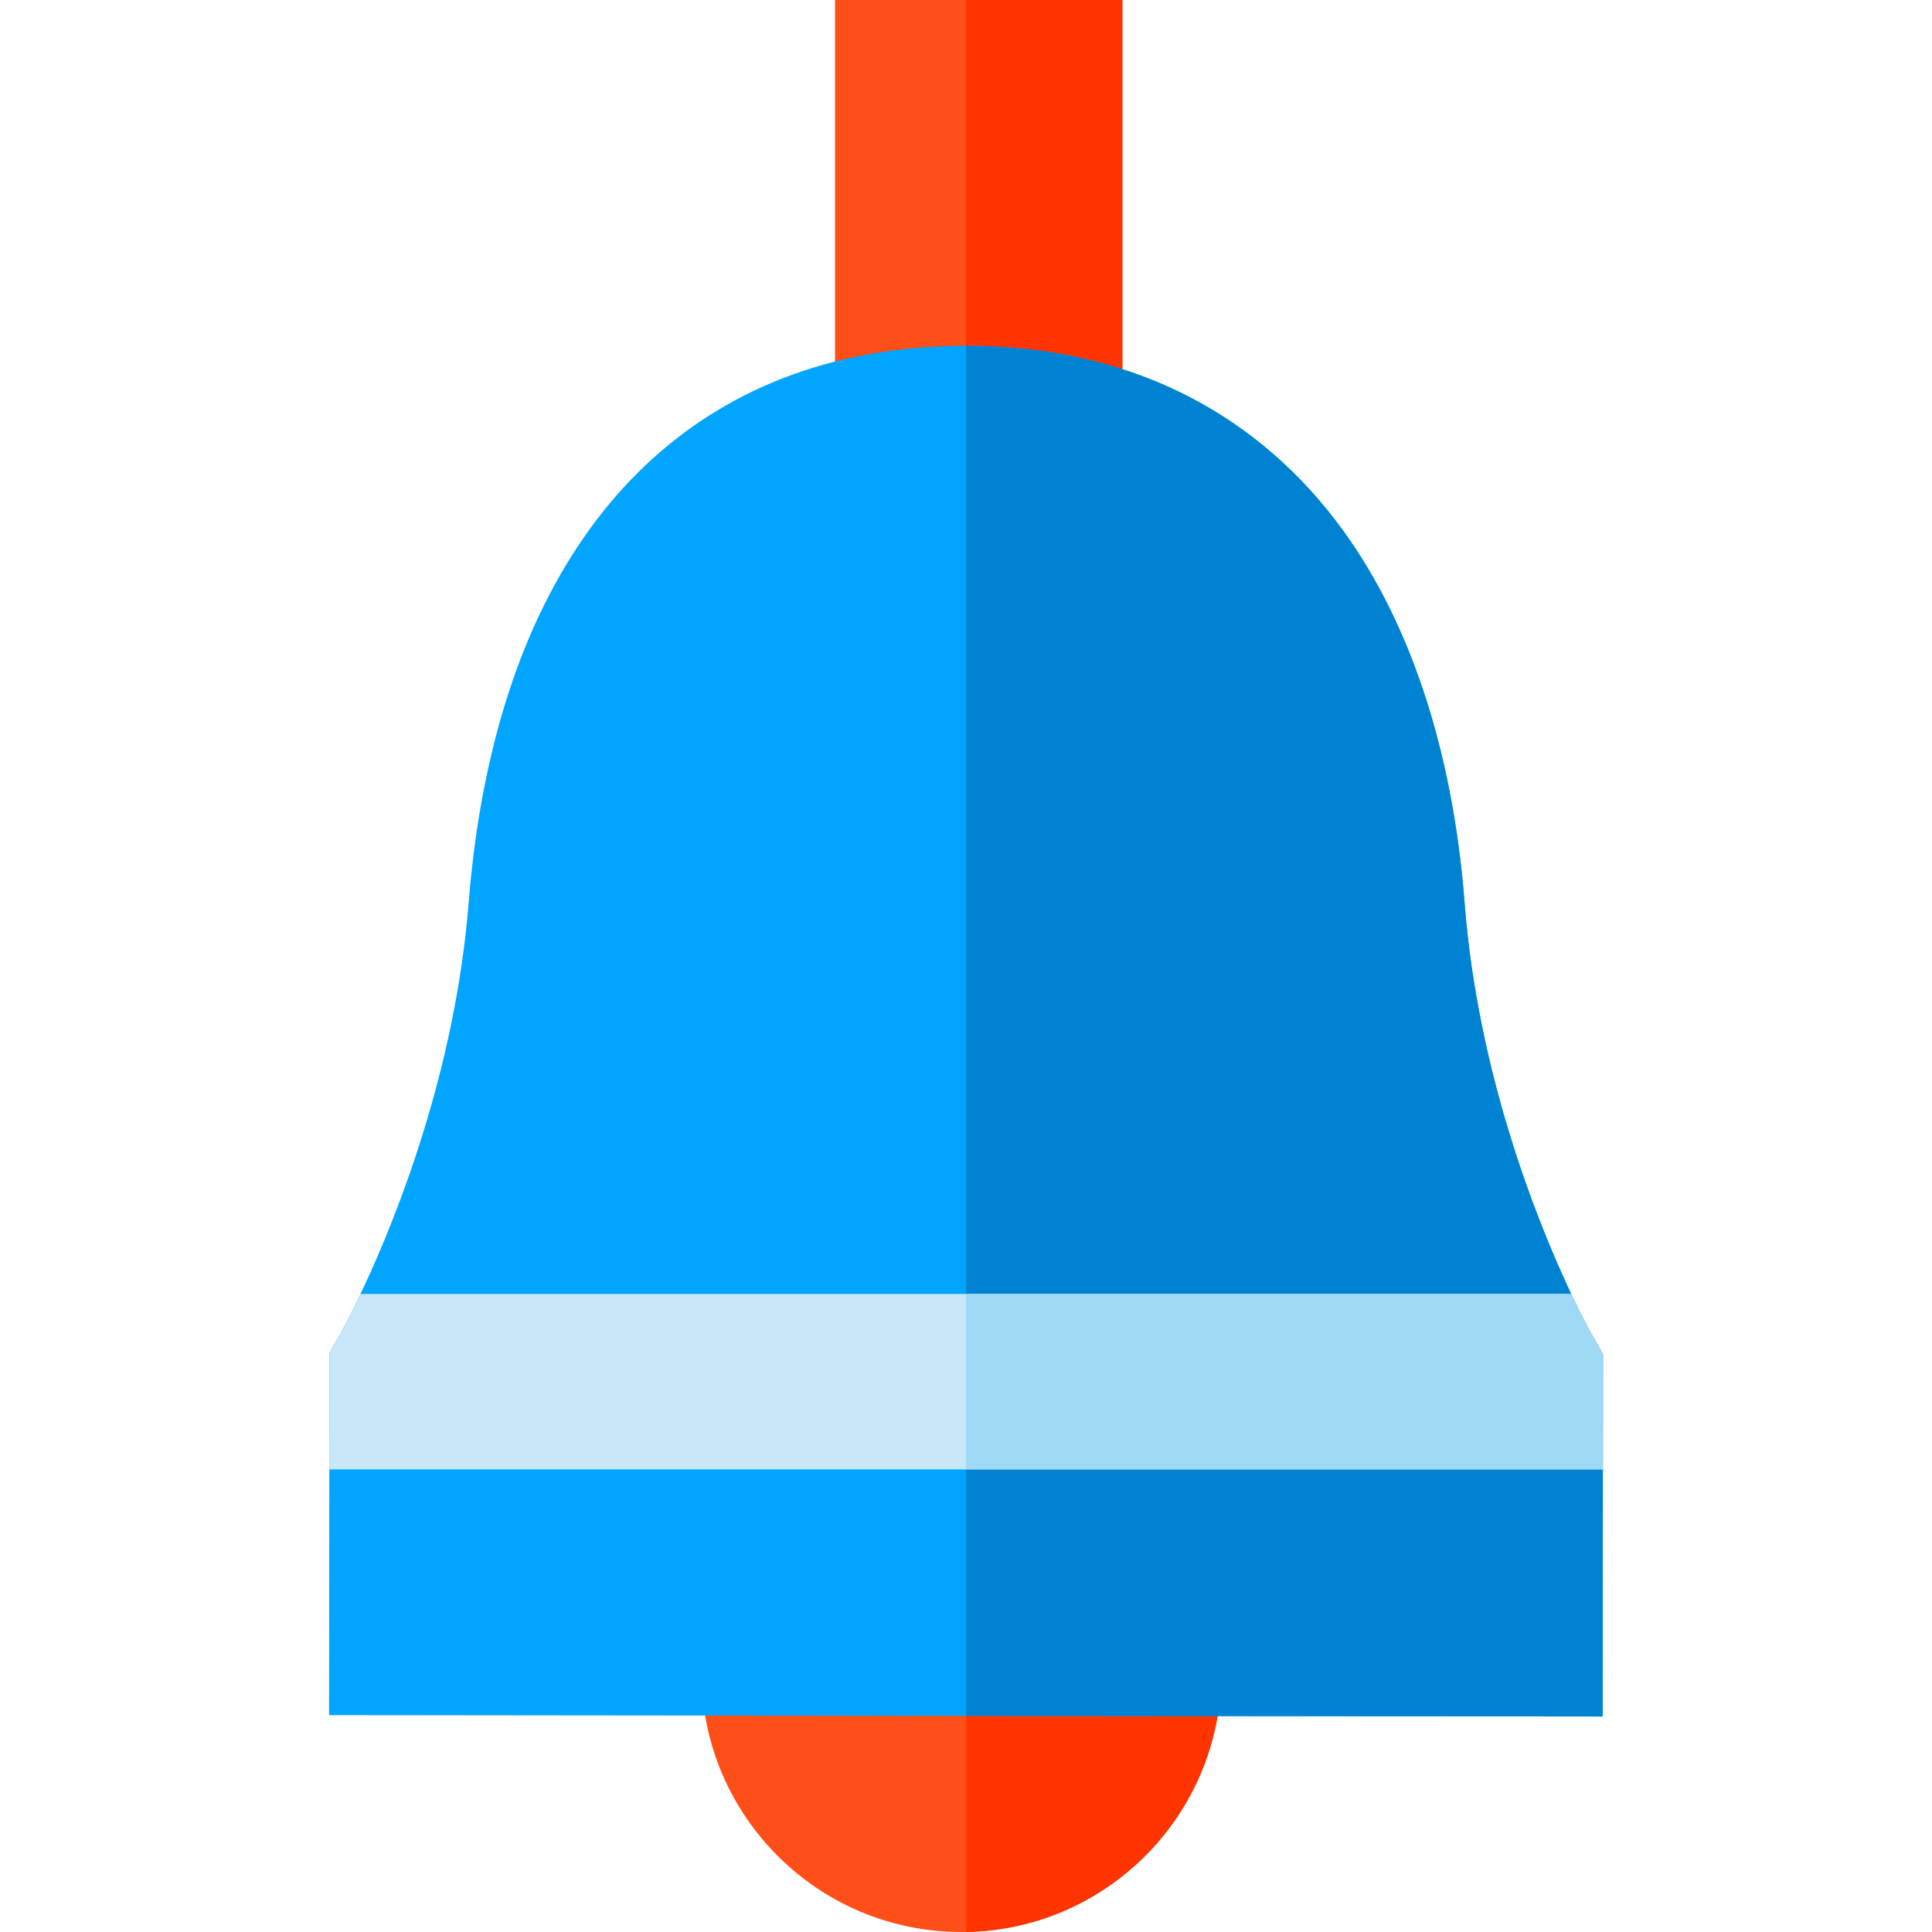
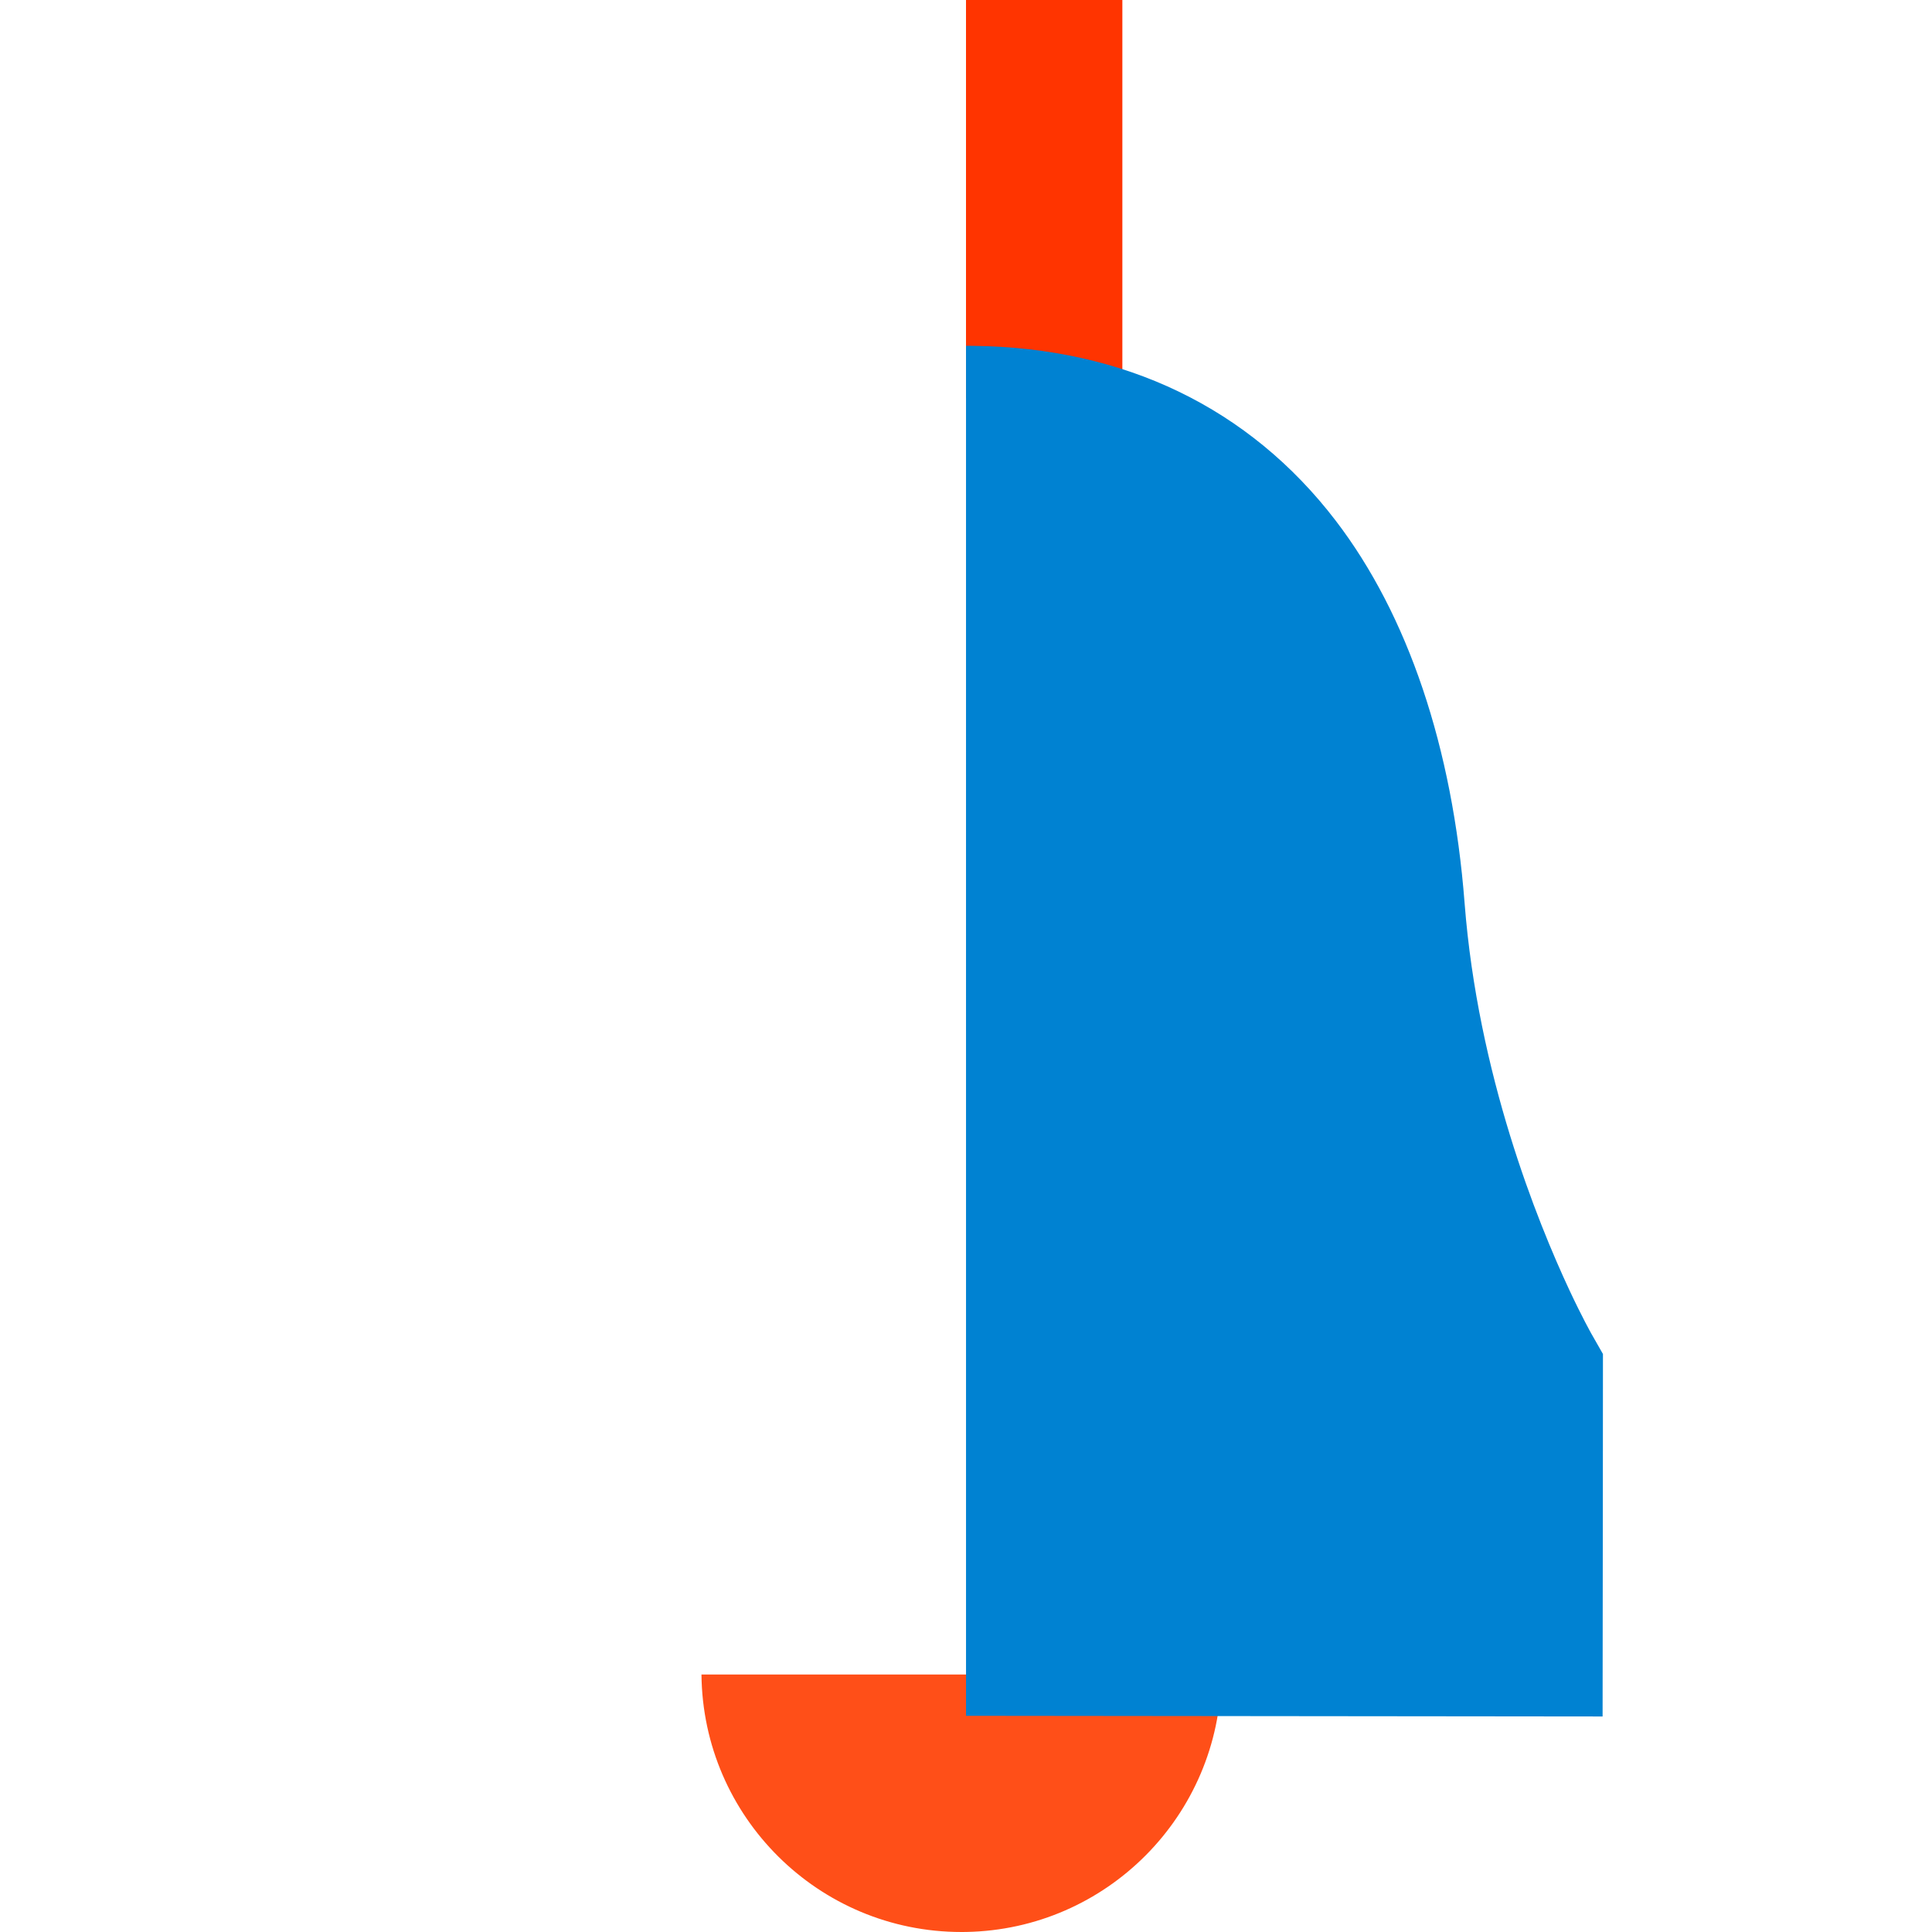
<svg xmlns="http://www.w3.org/2000/svg" version="1.1" id="Layer_1" viewBox="0 0 512 512" xml:space="preserve">
  <path style="fill:#FF4F18;" d="M323.665,443.765c-0.366,37.327-30.374,67.555-67.628,68.225c-0.419,0.01-0.838,0.01-1.256,0.01  c-37.829,0-68.518-30.49-68.884-68.235L323.665,443.765L323.665,443.765z" />
-   <path style="fill:#FF3400;" d="M323.665,443.765c-0.366,37.327-30.374,67.555-67.628,68.225v-68.225H323.665z" />
-   <rect x="221.291" style="fill:#FF4F18;" width="76.151" height="105.499" />
  <rect x="256" style="fill:#FF3400;" width="41.437" height="105.499" />
-   <path style="fill:#00A5FF;" d="M424.798,358.829l-0.021,30.584l-0.073,65.471l-168.698-0.178h-1.225l-167.578-0.178l0.073-65.115  v-1.152l0.031-29.788l3.12-5.434c0.063-0.126,2.084-3.738,5.11-10.135c0.304-0.639,0.618-1.298,0.942-1.989  c8.753-18.773,24.218-57.398,27.736-101.897c0.932-11.622,2.481-22.626,4.649-32.992c15.182-73.135,60.32-114.326,127.141-114.389  h0.325c0.555,0,1.12,0,1.665,0.021c39.955,0.461,73.114,16.459,95.971,46.31c19.15,25.014,30.971,60.047,34.165,101.332  c3.518,45.378,19.213,84.286,27.83,102.714c0.147,0.304,0.283,0.597,0.419,0.89c3.131,6.607,5.235,10.334,5.308,10.47  L424.798,358.829z" />
  <path style="fill:#0082D2;" d="M424.798,358.829l-0.021,30.584l-0.073,65.471l-168.698-0.178V91.636h0.325  c0.555,0,1.12,0,1.665,0.021c39.955,0.461,73.114,16.459,95.971,46.31c19.15,25.014,30.971,60.047,34.165,101.332  c3.518,45.378,19.213,84.286,27.83,102.714c3.361,7.162,5.654,11.214,5.727,11.36L424.798,358.829z" />
-   <path style="fill:#C8E7F9;" d="M424.798,358.829l-0.021,30.584H87.276v-1.152l0.031-29.788l3.12-5.434  c0.063-0.126,2.084-3.738,5.11-10.135H416.38c0.199,0.408,0.387,0.817,0.576,1.204c0.262,0.555,0.524,1.089,0.775,1.602  c0.178,0.366,0.356,0.733,0.534,1.078c0.168,0.346,0.335,0.681,0.503,1.005c1.77,3.539,2.869,5.486,2.921,5.581L424.798,358.829z" />
-   <path style="fill:#A0D9F5;" d="M424.798,358.829l-0.021,30.584H256.005v-46.509H416.38c0.199,0.408,0.387,0.817,0.576,1.204  c0.262,0.555,0.524,1.089,0.775,1.602c0.178,0.366,0.356,0.733,0.534,1.078c0.168,0.346,0.335,0.681,0.503,1.005  c1.77,3.539,2.869,5.486,2.921,5.581L424.798,358.829z" />
</svg>